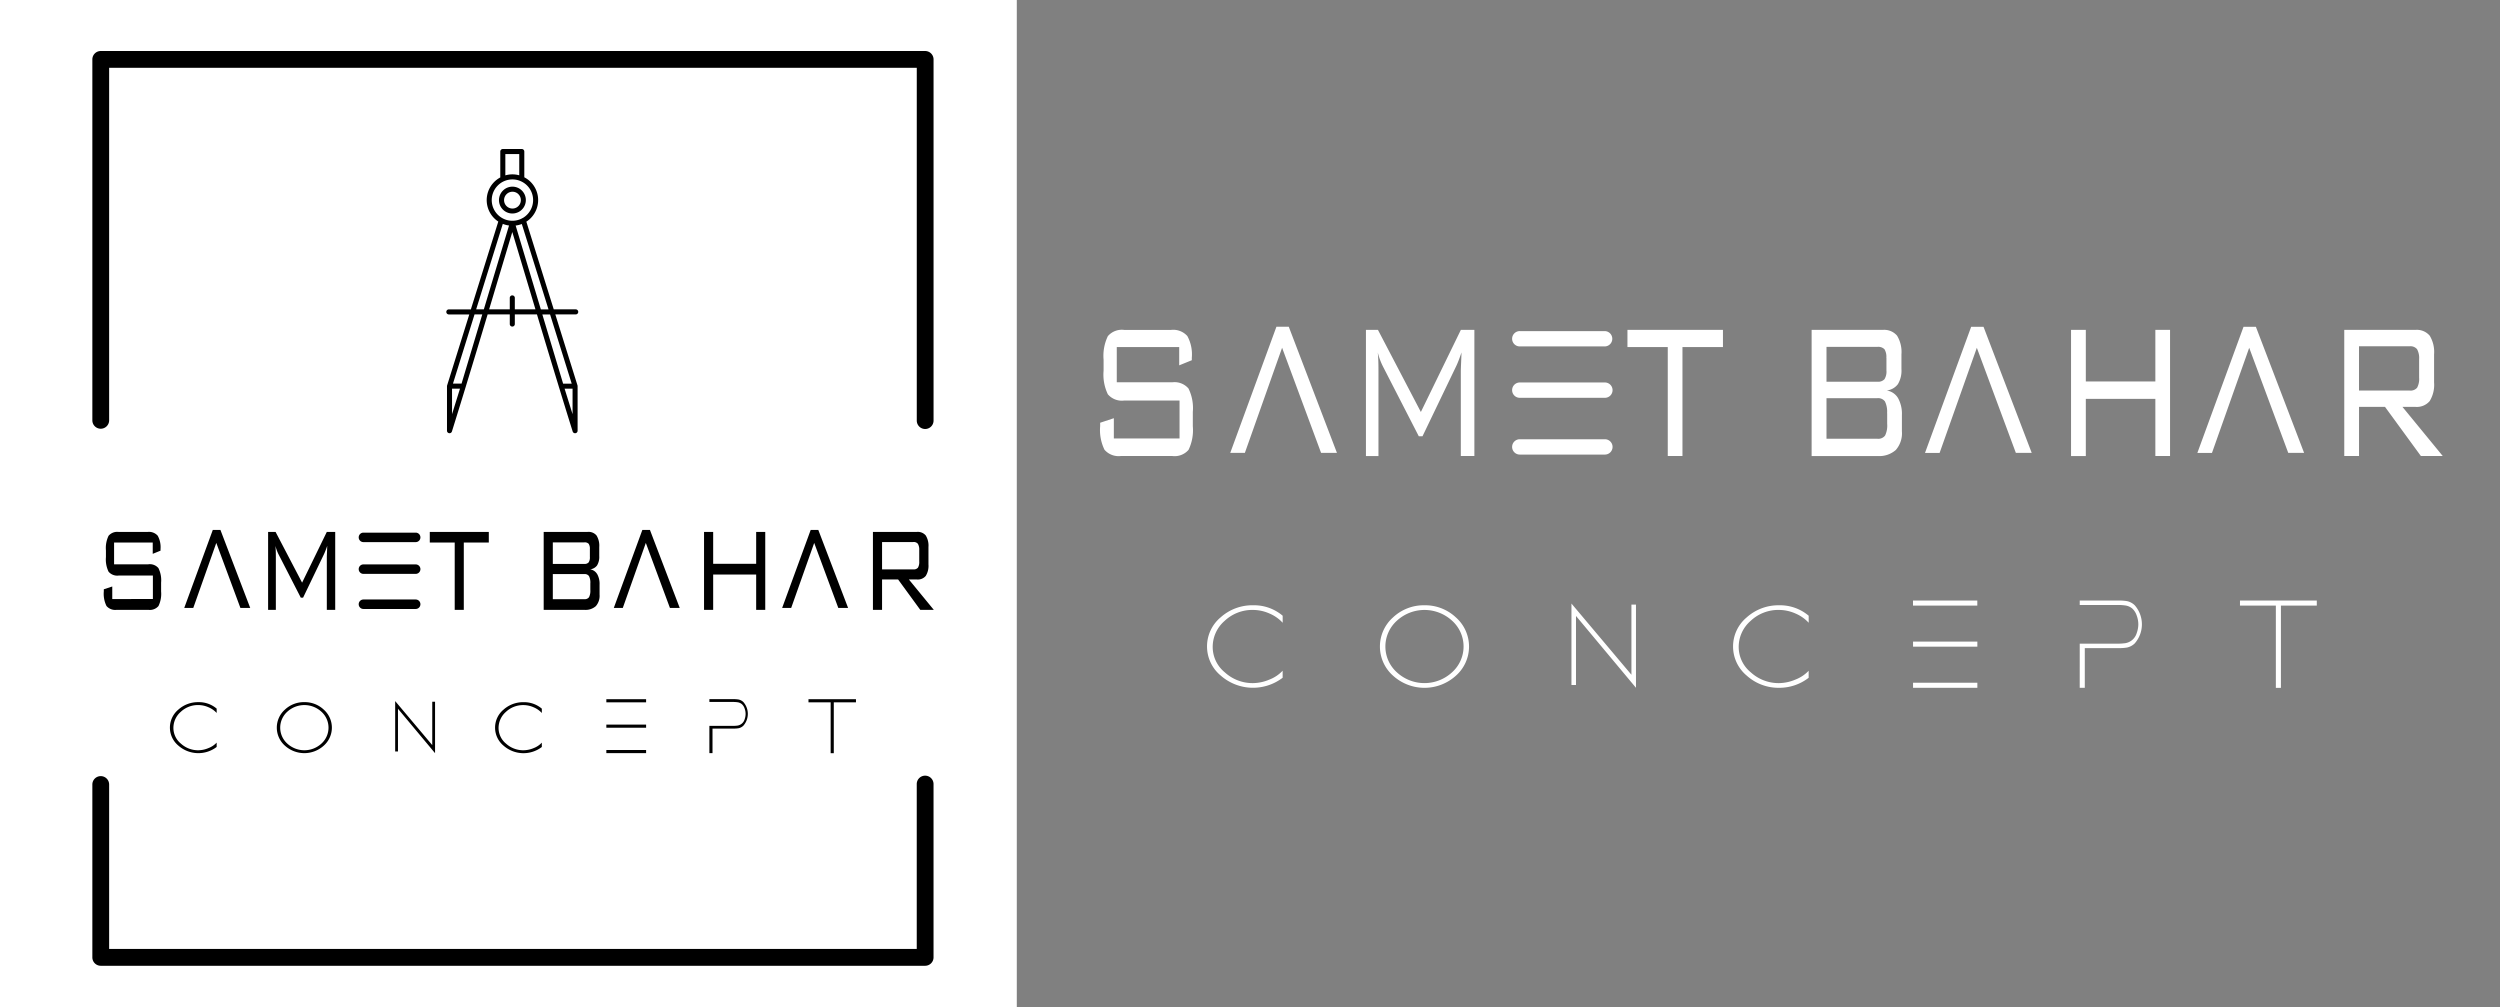
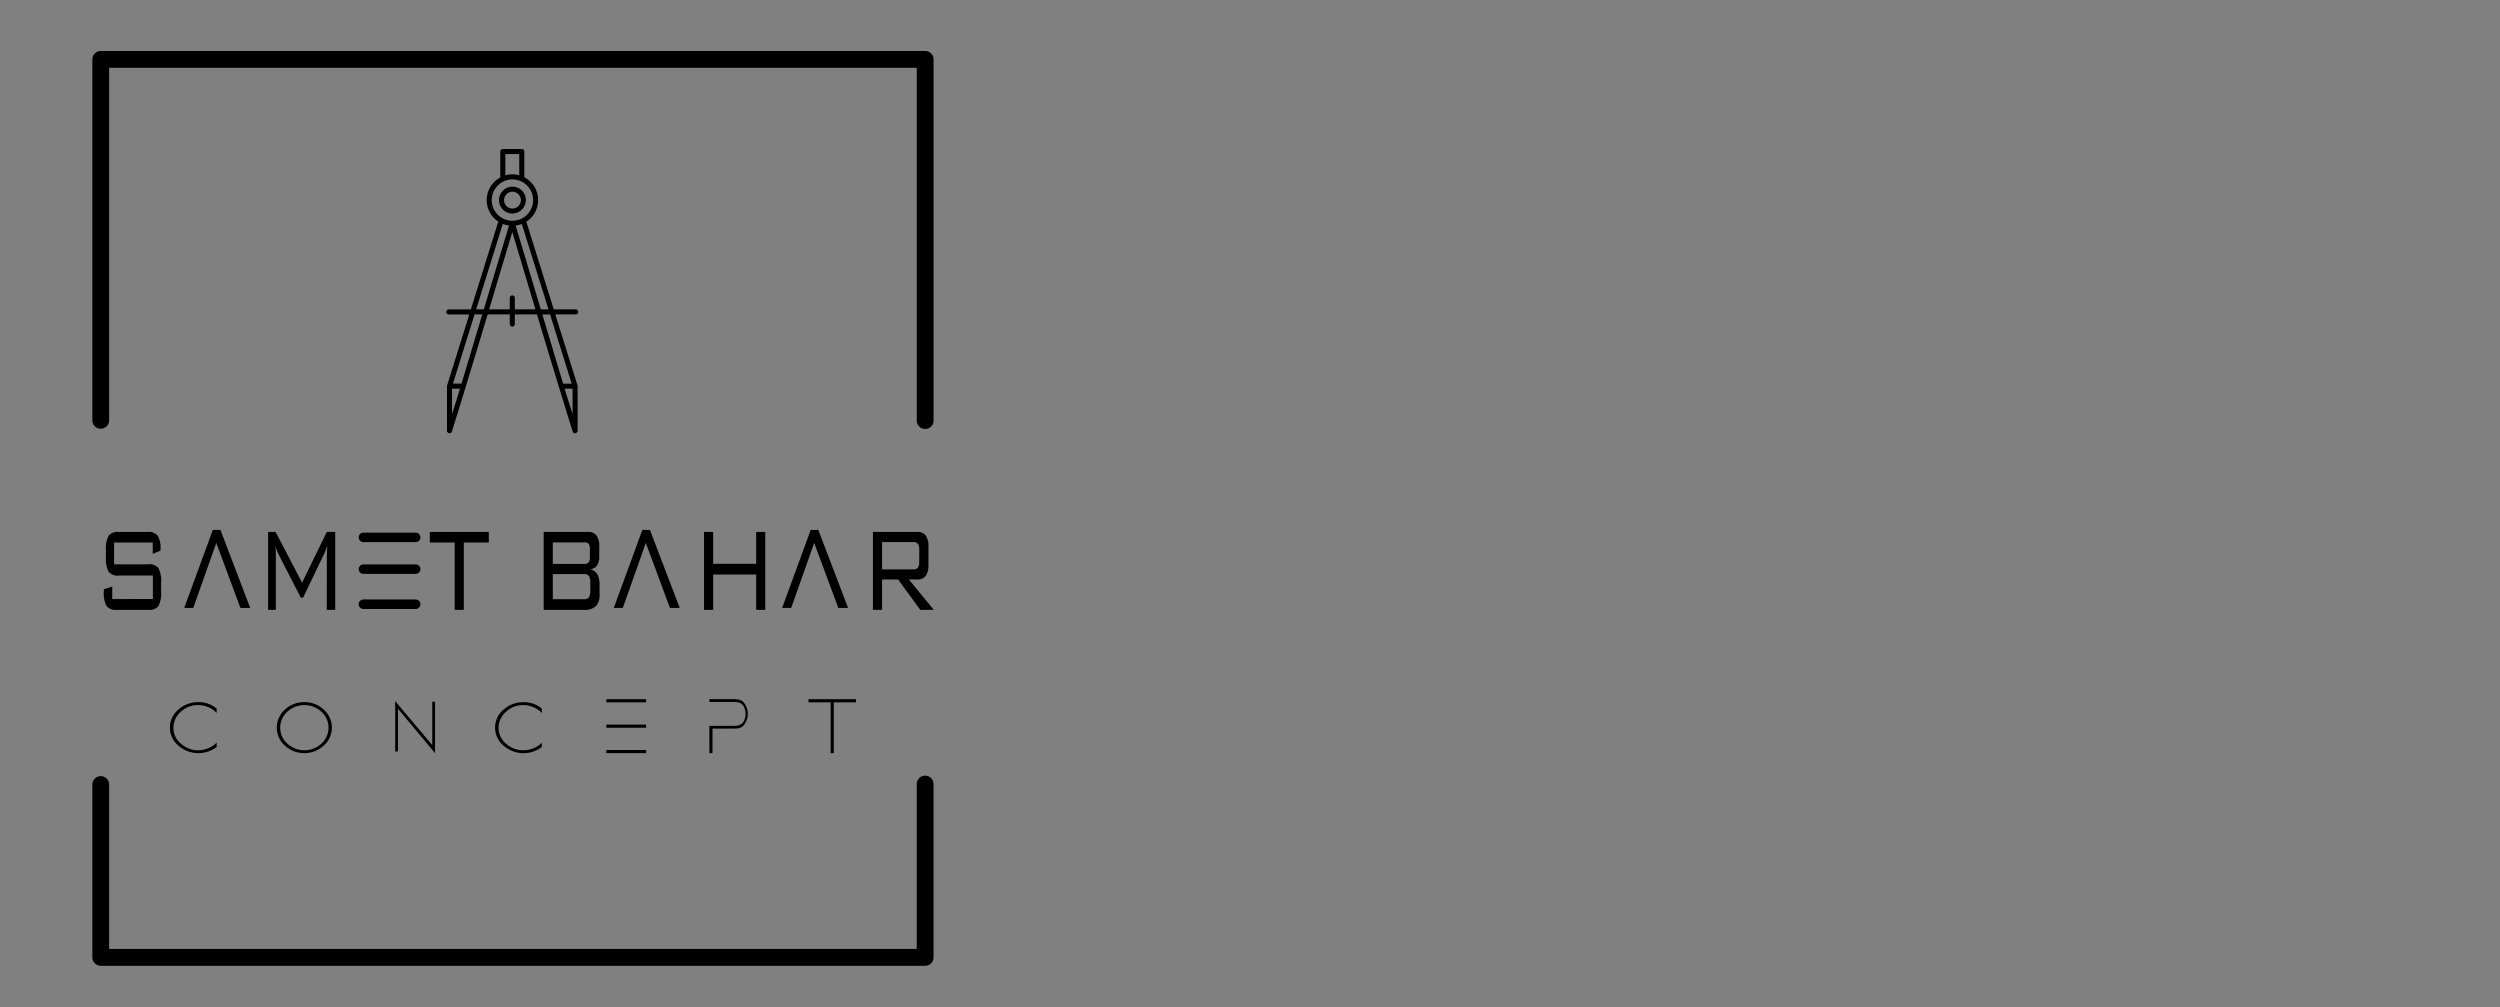
<svg xmlns="http://www.w3.org/2000/svg" width="268" height="108" viewBox="0 0 268 108">
  <rect x="0" y="0" width="268" height="108" fill="#808080" stroke="none" />
  <defs>
    <style>
      .cls-1, .cls-2 {
        fill: #fff;
      }

      .cls-2, .cls-3 {
        fill-rule: evenodd;
      }
    </style>
  </defs>
-   <rect class="cls-1" x="-1" y="-2" width="110" height="113" />
-   <path id="Shape_1_copy_2" data-name="Shape 1 copy 2" class="cls-2" d="M258.929,43.616h-1.387l4.322,5.27H259.52l-3.848-5.27h-2.784v5.27h-1.583V35.365h7.624a1.8,1.8,0,0,1,1.535.62,3.354,3.354,0,0,1,.47,2v3.019a3.327,3.327,0,0,1-.47,1.989A1.8,1.8,0,0,1,258.929,43.616Zm0.4-5.1a1.969,1.969,0,0,0-.219-1.081,0.915,0.915,0,0,0-.8-0.313h-5.424v4.746h5.424a0.92,0.92,0,0,0,.805-0.307,1.968,1.968,0,0,0,.215-1.075v-1.97Zm-14.815,35.22h-0.543V64.92h-3.846V64.377h8.235V64.92h-3.846v8.812Zm-3.4-36.453-3.991,11.27h-1.566l4.949-13.521h1.324L247,48.549h-1.7Zm-10.063,5.479H223.6v6.127h-1.584V35.365H223.6v5.526h7.454V35.365h1.575V48.886h-1.575V42.759Zm-19.134-5.479-3.991,11.27h-1.566l4.949-13.521h1.324L217.8,48.549h-1.7Zm0.05,27.641h-6.894V64.377h6.894V64.92Zm-10.7-16.034h-7.061V35.365h7.625a1.8,1.8,0,0,1,1.534.62,3.346,3.346,0,0,1,.47,2v1.573a2.818,2.818,0,0,1-.38,1.624,1.752,1.752,0,0,1-1.2.678,1.715,1.715,0,0,1,1.213.812,3.474,3.474,0,0,1,.416,1.835v1.727a2.723,2.723,0,0,1-.649,2A2.673,2.673,0,0,1,201.273,48.886Zm0.949-10.528a1.54,1.54,0,0,0-.2-0.921,0.932,0.932,0,0,0-.765-0.256H195.8v3.735h5.459a0.91,0.91,0,0,0,.756-0.269,1.55,1.55,0,0,0,.211-0.934V38.358Zm0.08,5.948a2.514,2.514,0,0,0-.228-1.273,0.9,0.9,0,0,0-.819-0.352H195.8v4.349h5.459a0.906,0.906,0,0,0,.823-0.345,2.47,2.47,0,0,0,.224-1.254V44.307ZM190.731,73.732a5.073,5.073,0,0,1-3.474-1.3,4.059,4.059,0,0,1-.013-6.246,5.09,5.09,0,0,1,3.5-1.3,4.742,4.742,0,0,1,3.147,1.12V66.76a4.1,4.1,0,0,0-1.435-1,4.388,4.388,0,0,0-1.75-.375,4.321,4.321,0,0,0-3.046,1.181,3.691,3.691,0,0,0-1.272,2.8,3.515,3.515,0,0,0,1.3,2.711,4.417,4.417,0,0,0,3.015,1.153,4.62,4.62,0,0,0,1.756-.375,3.819,3.819,0,0,0,1.429-.951v0.754A5.119,5.119,0,0,1,190.731,73.732ZM180.359,48.886h-1.575V37.207h-4.322V35.365H184.7v1.842h-4.34V48.886Zm-8.343-.156H162.95a0.822,0.822,0,1,1,0-1.643h9.066A0.822,0.822,0,1,1,172.016,48.73Zm0-6.085H162.95a0.822,0.822,0,1,1,0-1.643h9.066A0.822,0.822,0,1,1,172.016,42.645Zm0-5.508H162.95a0.822,0.822,0,1,1,0-1.643h9.066A0.822,0.822,0,1,1,172.016,37.138ZM156.6,39.765q0-.179.032-0.9t0.04-1.081q-0.178.524-.318,0.883t-0.246.576l-3.615,7.522h-0.4l-3.758-7.317a0.951,0.951,0,0,1-.045-0.09,6.89,6.89,0,0,1-.591-1.573q0.036,0.4.054,0.831t0.018,1.151v9.121h-1.343V35.365h1.289l4.6,8.8,4.286-8.8h1.45V48.886H156.6V39.765Zm-19.159-2.486-3.991,11.27h-1.567l4.949-13.521h1.325l5.163,13.521h-1.7Zm-3.085,27.606a4.738,4.738,0,0,1,3.147,1.12V66.76a4.091,4.091,0,0,0-1.435-1,4.387,4.387,0,0,0-1.749-.375,4.323,4.323,0,0,0-3.047,1.181,3.69,3.69,0,0,0-1.271,2.8,3.512,3.512,0,0,0,1.3,2.711,4.414,4.414,0,0,0,3.015,1.153,4.624,4.624,0,0,0,1.756-.375A3.822,3.822,0,0,0,137.5,71.9v0.754a5.235,5.235,0,0,1-6.634-.229,4.058,4.058,0,0,1-.012-6.246A5.088,5.088,0,0,1,134.357,64.885Zm-8.678-16h-5.522a2,2,0,0,1-1.754-.672,4.788,4.788,0,0,1-.465-2.526V45.317l1.467-.486v2.175h7.043V42.938h-5.942a1.97,1.97,0,0,1-1.745-.672,4.869,4.869,0,0,1-.456-2.526V38.563a4.868,4.868,0,0,1,.456-2.526,1.97,1.97,0,0,1,1.745-.671h5.038a2.019,2.019,0,0,1,1.741.659,4.1,4.1,0,0,1,.479,2.309v0.281l-1.352.55V37.207h-6.693v3.774h5.96a1.97,1.97,0,0,1,1.727.665,4.75,4.75,0,0,1,.465,2.52v1.522a4.864,4.864,0,0,1-.456,2.533A1.967,1.967,0,0,1,125.679,48.886Zm27.027,16a4.8,4.8,0,0,1,3.365,1.3,4.169,4.169,0,0,1,0,6.252,5.014,5.014,0,0,1-6.731,0,4.174,4.174,0,0,1-.006-6.252A4.8,4.8,0,0,1,152.706,64.885Zm-2.957,7.191a4.36,4.36,0,0,0,5.913-.006,3.715,3.715,0,0,0,0-5.53,4.368,4.368,0,0,0-5.913,0A3.721,3.721,0,0,0,149.749,72.077Zm25.141-7.26h0.488v8.915l-6.43-7.7v7.4h-0.487V64.7l6.429,7.635V64.817Zm37.083,4.509h-6.894V68.783h6.894v0.543Zm0,4.406h-6.894V73.189h6.894v0.543ZM222.947,69h3.984a5.87,5.87,0,0,0,.891-0.05,1.538,1.538,0,0,0,1.24-1.106,2.751,2.751,0,0,0,.166-0.917,2.693,2.693,0,0,0-.166-0.917,1.8,1.8,0,0,0-.468-0.762,1.485,1.485,0,0,0-.772-0.344,5.87,5.87,0,0,0-.891-0.05h-3.984V64.378h4.1a5.257,5.257,0,0,1,.951.06,1.668,1.668,0,0,1,.846.448,3.1,3.1,0,0,1,0,4.085,1.669,1.669,0,0,1-.846.448,5.257,5.257,0,0,1-.951.06H223.49v4.252h-0.543V69.118h0V69Z" />
  <path id="Shape_1_copy_3" data-name="Shape 1 copy 3" class="cls-3" d="M96.278,62.12H94.557v3.258H93.578V57.02h4.714a1.114,1.114,0,0,1,.949.384,2.072,2.072,0,0,1,.29,1.238v1.866a2.055,2.055,0,0,1-.29,1.23,1.114,1.114,0,0,1-.949.384H97.434l2.672,3.258H98.657Zm1.632-1.083a0.569,0.569,0,0,0,.5-0.19,1.216,1.216,0,0,0,.133-0.664V58.965A1.215,1.215,0,0,0,98.4,58.3a0.564,0.564,0,0,0-.5-0.194H94.557v2.934H97.91Zm1.268-15.049a0.9,0.9,0,0,1-.9-0.9V7.271H11.7V45.059a0.9,0.9,0,0,1-1.8,0V6.369a0.9,0.9,0,0,1,.9-0.9H99.177a0.9,0.9,0,0,1,.9.9V45.086A0.9,0.9,0,0,1,99.177,45.988Zm-83.263,14.5a1.219,1.219,0,0,1,1.068.411,2.936,2.936,0,0,1,.288,1.558V63.4a3.005,3.005,0,0,1-.282,1.566,1.216,1.216,0,0,1-1.073.411H12.5a1.234,1.234,0,0,1-1.084-.415,2.958,2.958,0,0,1-.288-1.562V63.172l0.907-.3v1.344H16.39V61.7H12.717a1.218,1.218,0,0,1-1.079-.415,3.008,3.008,0,0,1-.282-1.562V59a3.007,3.007,0,0,1,.282-1.562,1.218,1.218,0,0,1,1.079-.415h3.115a1.248,1.248,0,0,1,1.076.407,2.532,2.532,0,0,1,.3,1.427v0.174l-0.835.34v-1.21H12.23v2.333h3.685Zm7.715-3.68,3.192,8.359H25.77L23.187,58.2,20.719,65.17H19.751l3.06-8.359h0.819ZM21.257,80.428a2.857,2.857,0,0,0,1.086-.232,2.363,2.363,0,0,0,.883-0.588v0.466a3.237,3.237,0,0,1-4.1-.141,2.509,2.509,0,0,1-.008-3.862,3.146,3.146,0,0,1,2.163-.8,2.93,2.93,0,0,1,1.946.693v0.466a2.531,2.531,0,0,0-.887-0.616,2.712,2.712,0,0,0-1.082-.232,2.672,2.672,0,0,0-1.883.73,2.282,2.282,0,0,0-.786,1.729,2.172,2.172,0,0,0,.806,1.676A2.73,2.73,0,0,0,21.257,80.428Zm11.367-5.158a2.969,2.969,0,0,1,2.081.8,2.577,2.577,0,0,1,0,3.865,3.1,3.1,0,0,1-4.161,0,2.581,2.581,0,0,1,0-3.865A2.965,2.965,0,0,1,32.623,75.269ZM30.8,79.715a2.7,2.7,0,0,0,3.655,0,2.3,2.3,0,0,0,0-3.419,2.7,2.7,0,0,0-3.655,0A2.3,2.3,0,0,0,30.8,79.715ZM29.571,59.74v5.639h-0.83V57.02h0.8l2.844,5.441,2.65-5.441h0.9v8.359h-0.9V59.74q0-.111.019-0.557t0.025-.668q-0.111.324-.2,0.546t-0.152.356l-2.235,4.65H32.243L29.92,59.542c0-.005-0.013-0.024-0.028-0.055a4.279,4.279,0,0,1-.365-0.973q0.022,0.245.033,0.514T29.571,59.74ZM56.115,80.428A2.857,2.857,0,0,0,57.2,80.2a2.363,2.363,0,0,0,.883-0.588v0.466a3.237,3.237,0,0,1-4.1-.141,2.509,2.509,0,0,1-.008-3.862,3.146,3.146,0,0,1,2.163-.8,2.93,2.93,0,0,1,1.946.693v0.466a2.531,2.531,0,0,0-.887-0.616,2.712,2.712,0,0,0-1.082-.232,2.672,2.672,0,0,0-1.883.73,2.282,2.282,0,0,0-.786,1.729,2.172,2.172,0,0,0,.805,1.676A2.73,2.73,0,0,0,56.115,80.428ZM52.4,58.158H49.719v7.22H48.745v-7.22H46.073V57.02H52.4v1.139ZM46.338,75.227h0.3v5.512l-3.975-4.761v4.578h-0.3v-5.4l3.975,4.72v-4.65Zm-1.777-9.945h-5.6a0.508,0.508,0,1,1,0-1.016h5.6A0.508,0.508,0,1,1,44.561,65.282Zm0-7.167h-5.6a0.508,0.508,0,1,1,0-1.016h5.6A0.508,0.508,0,1,1,44.561,58.115Zm0,3.405h-5.6a0.508,0.508,0,1,1,0-1.016h5.6A0.508,0.508,0,1,1,44.561,61.52ZM61.7,33.164a0.271,0.271,0,1,1,0,.541H59.53l2.378,7.612a0.275,0.275,0,0,1,.011.074s0,0,0,.007v4.778a0.271,0.271,0,0,1-.532.069q-0.738-2.359-1.459-4.722a0.266,0.266,0,0,1-.026-0.086q-1.182-3.862-2.34-7.73H55.189v1.047a0.271,0.271,0,0,1-.541,0V33.705H52.274q-1.161,3.869-2.34,7.732a0.266,0.266,0,0,1-.026.084q-0.723,2.363-1.459,4.723a0.271,0.271,0,0,1-.532-0.069V41.4a0.281,0.281,0,0,1,.013-0.08l2.378-7.612H48.132a0.271,0.271,0,1,1,0-.541h2.344l2.941-9.415a2.751,2.751,0,0,1-.45-4.232l0.015-.017a2.767,2.767,0,0,1,.649-0.481V16.245a0.271,0.271,0,0,1,.271-0.271h2.033a0.271,0.271,0,0,1,.271.271v2.761a2.752,2.752,0,0,1,.691,4.375l-0.015.016a2.739,2.739,0,0,1-.458.365l2.937,9.4H61.7ZM60.535,41.7l0.844,2.7V41.668H60.524Zm-5.887-8.541v-1.24a0.271,0.271,0,0,1,.541,0v1.24H57.4q-1.242-4.143-2.482-8.287-1.243,4.144-2.482,8.287h2.211ZM48.458,44.4L49.3,41.7l0.011-.037H48.458V44.4Zm0.1-3.276h0.92L51.7,33.705h-0.83Zm2.487-7.963h0.823l2.7-8.987A2.74,2.74,0,0,1,53.9,24Zm4.622-16.648H54.173V18.8a2.7,2.7,0,0,1,1.491-.007V16.516Zm0.835,6.5L56.514,23a2.211,2.211,0,0,0-.657-3.562,0.264,0.264,0,0,1-.065-0.031,2.218,2.218,0,0,0-2.427.476L53.35,19.9a2.214,2.214,0,0,0,2.574,3.53,0.268,0.268,0,0,1,.1-0.053h0.007A2.224,2.224,0,0,0,56.5,23.015Zm-0.564,1a2.752,2.752,0,0,1-.661.166l2.7,8.987h0.823Zm2.2,9.694,2.228,7.422h0.92l-2.318-7.422h-0.83Zm-3.2-10.819A1.436,1.436,0,0,1,53.9,20.448l0.014-.015A1.438,1.438,0,1,1,54.932,22.886Zm0.635-2.072a0.9,0.9,0,0,0-1.27,0l-0.013.013A0.9,0.9,0,1,0,55.568,20.815Zm8.444,40.724a2.146,2.146,0,0,1,.257,1.135v1.068a1.685,1.685,0,0,1-.4,1.234,1.654,1.654,0,0,1-1.22.4H58.283V57.02H63a1.114,1.114,0,0,1,.949.384,2.073,2.073,0,0,1,.29,1.238v0.973a1.745,1.745,0,0,1-.235,1,1.083,1.083,0,0,1-.739.419A1.059,1.059,0,0,1,64.012,61.539ZM63.234,58.87A0.955,0.955,0,0,0,63.11,58.3a0.577,0.577,0,0,0-.473-0.158H59.262v2.309h3.375a0.563,0.563,0,0,0,.468-0.166,0.962,0.962,0,0,0,.13-0.577V58.87Zm0.05,3.677a1.552,1.552,0,0,0-.141-0.787,0.557,0.557,0,0,0-.506-0.218H59.262v2.689h3.375a0.56,0.56,0,0,0,.509-0.214,1.533,1.533,0,0,0,.138-0.775v-0.7Zm6.39-5.736,3.192,8.359H71.816L69.232,58.2,66.764,65.17H65.8l3.059-8.359h0.819ZM65,74.955h4.262v0.336H65V74.955Zm4.262,5.783H65V80.4h4.262v0.335ZM65,77.679h4.262v0.335H65V77.679Zm11.046,3.059V77.886h0V77.814H78.51a3.633,3.633,0,0,0,.551-0.031,0.951,0.951,0,0,0,.767-0.684,1.692,1.692,0,0,0,.1-0.567,1.657,1.657,0,0,0-.1-0.567,1.112,1.112,0,0,0-.289-0.471,0.919,0.919,0,0,0-.477-0.213,3.633,3.633,0,0,0-.551-0.031H76.047v-0.3h2.534a3.253,3.253,0,0,1,.588.037,1.029,1.029,0,0,1,.523.277,1.918,1.918,0,0,1,0,2.526,1.03,1.03,0,0,1-.523.277,3.244,3.244,0,0,1-.588.037h-2.2v2.629H76.047ZM82.035,57.02v8.359H81.061V61.591H76.452v3.788H75.473V57.02h0.979v3.416h4.609V57.02h0.974Zm2.78,8.151H83.846l3.059-8.359h0.819l3.192,8.359H89.866L87.282,58.2Zm6.945,10.121H89.382v5.448H89.046V75.291H86.669V74.955h5.091v0.336ZM10.8,83.2a0.9,0.9,0,0,1,.9.9v17.624H98.275V84.051a0.9,0.9,0,0,1,1.8,0v18.58a0.9,0.9,0,0,1-.9.9H10.8a0.9,0.9,0,0,1-.9-0.9V84.105A0.9,0.9,0,0,1,10.8,83.2Z" />
</svg>